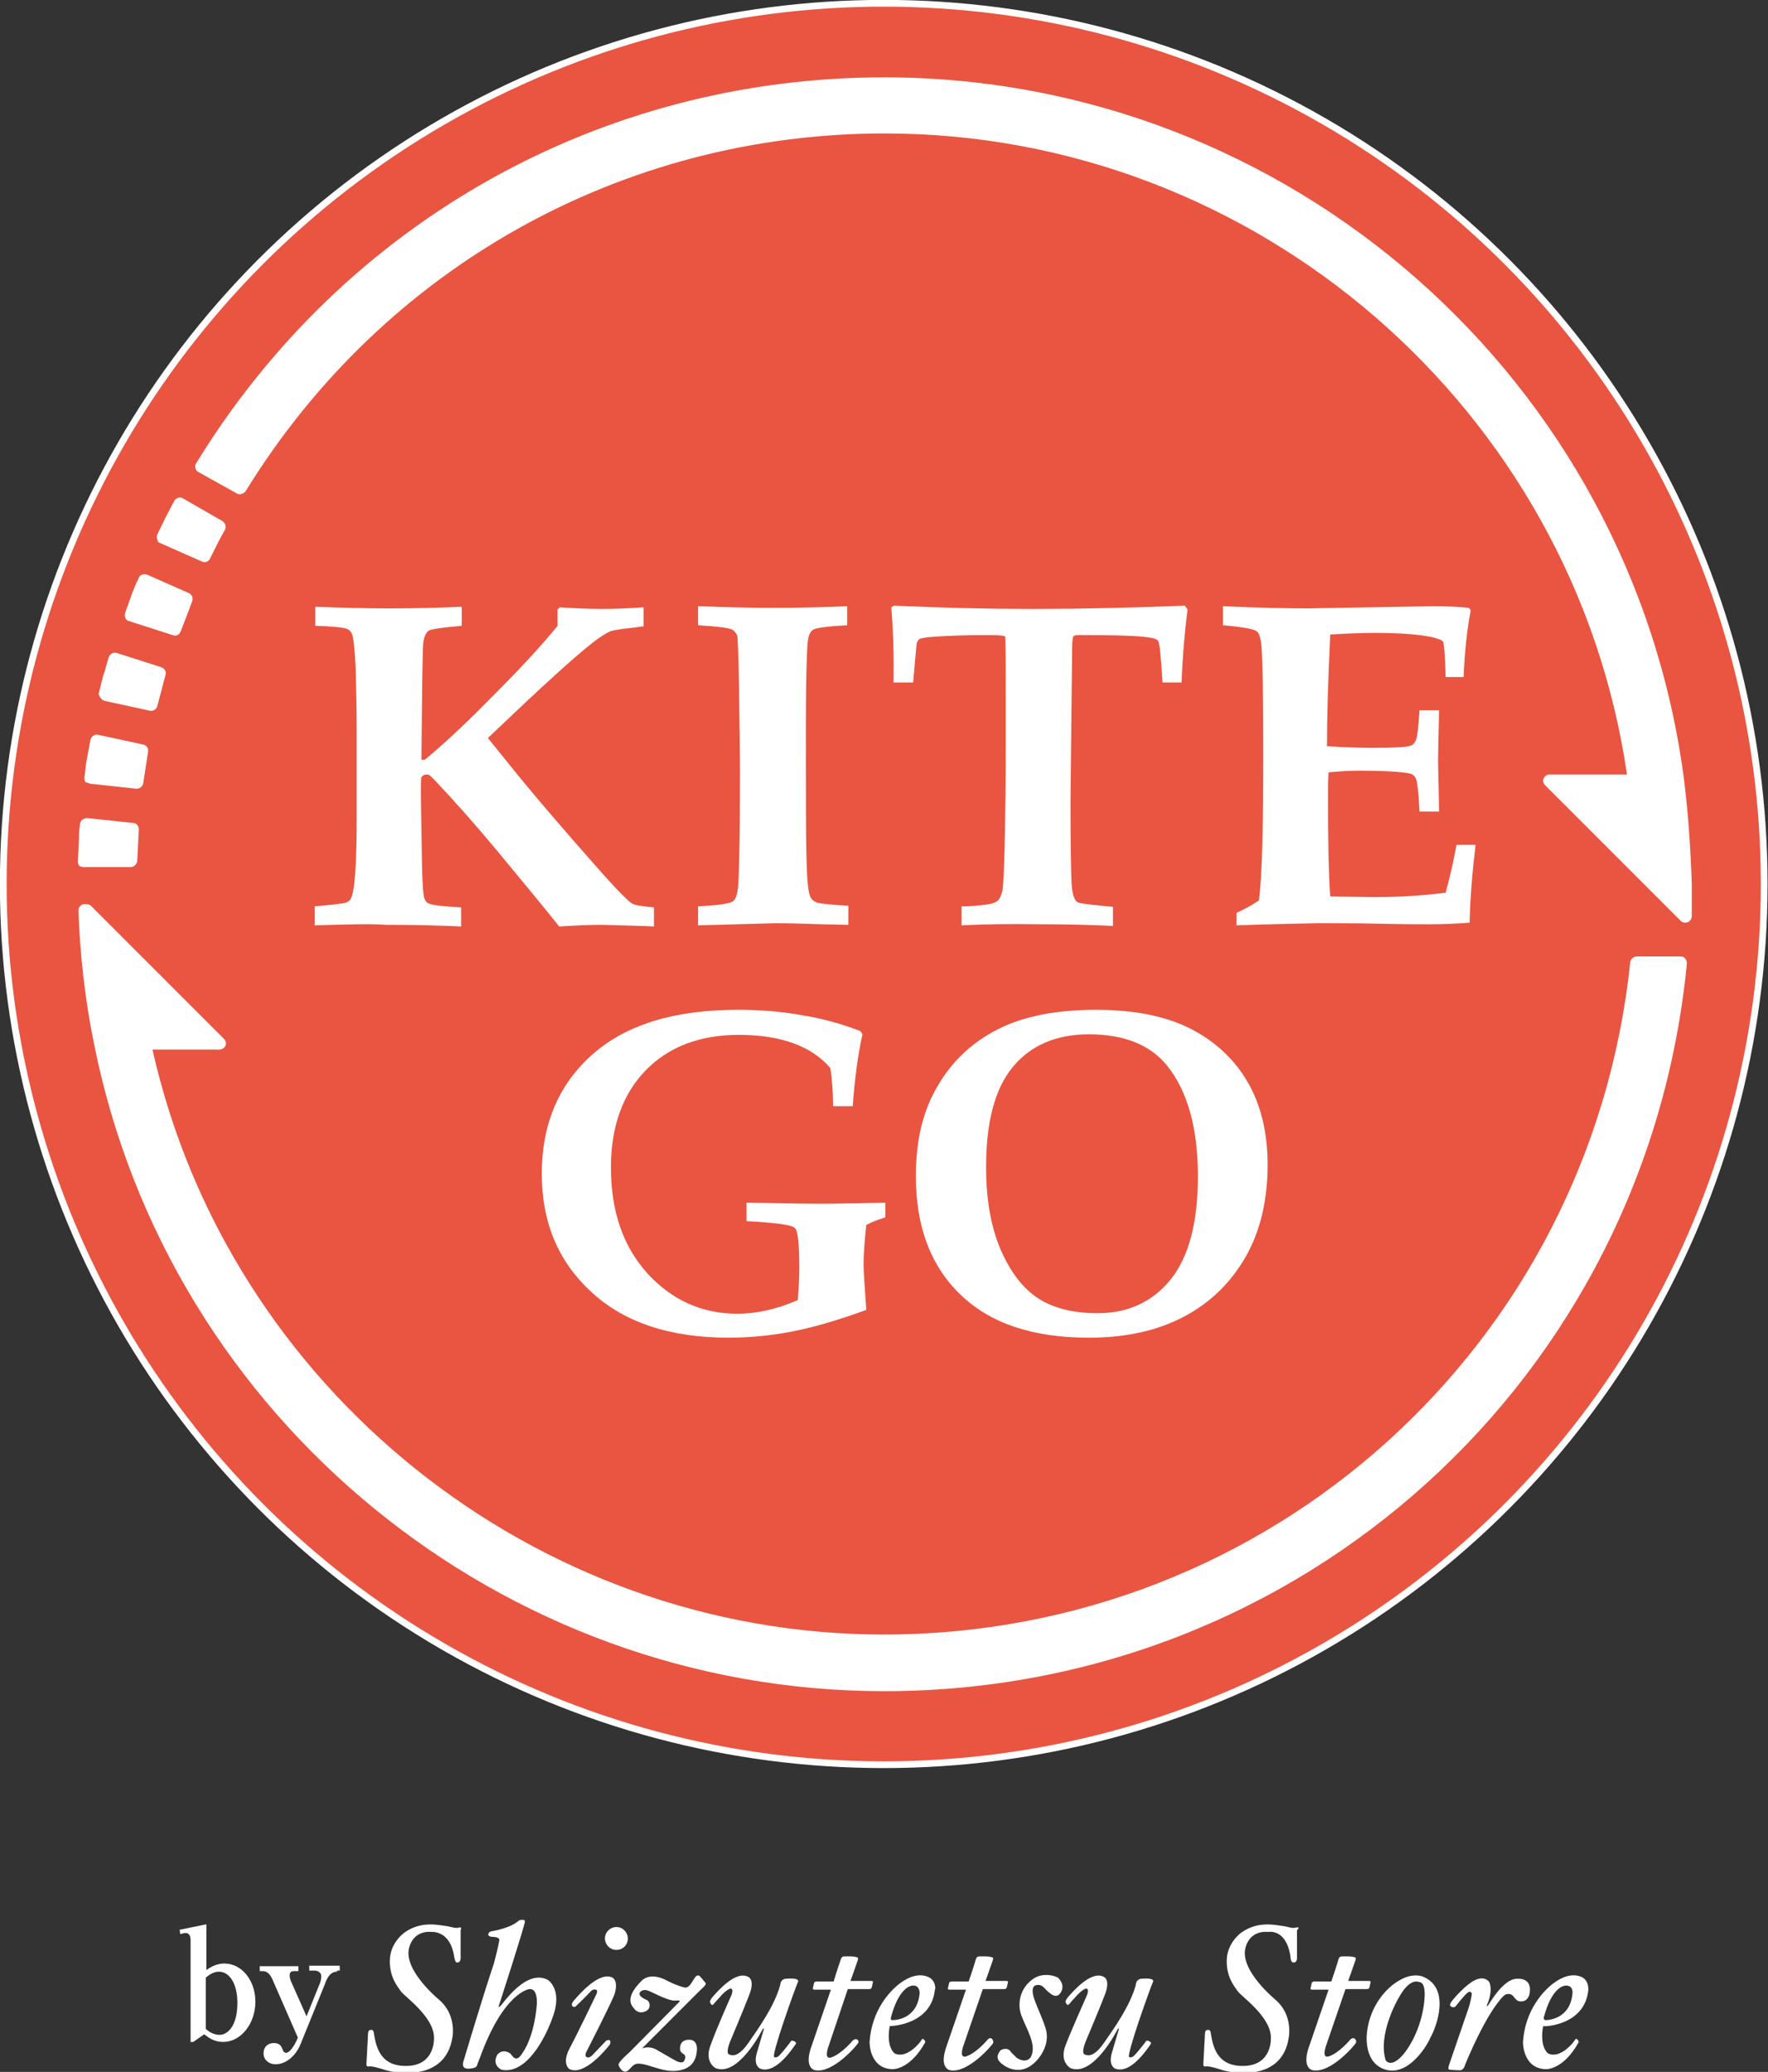
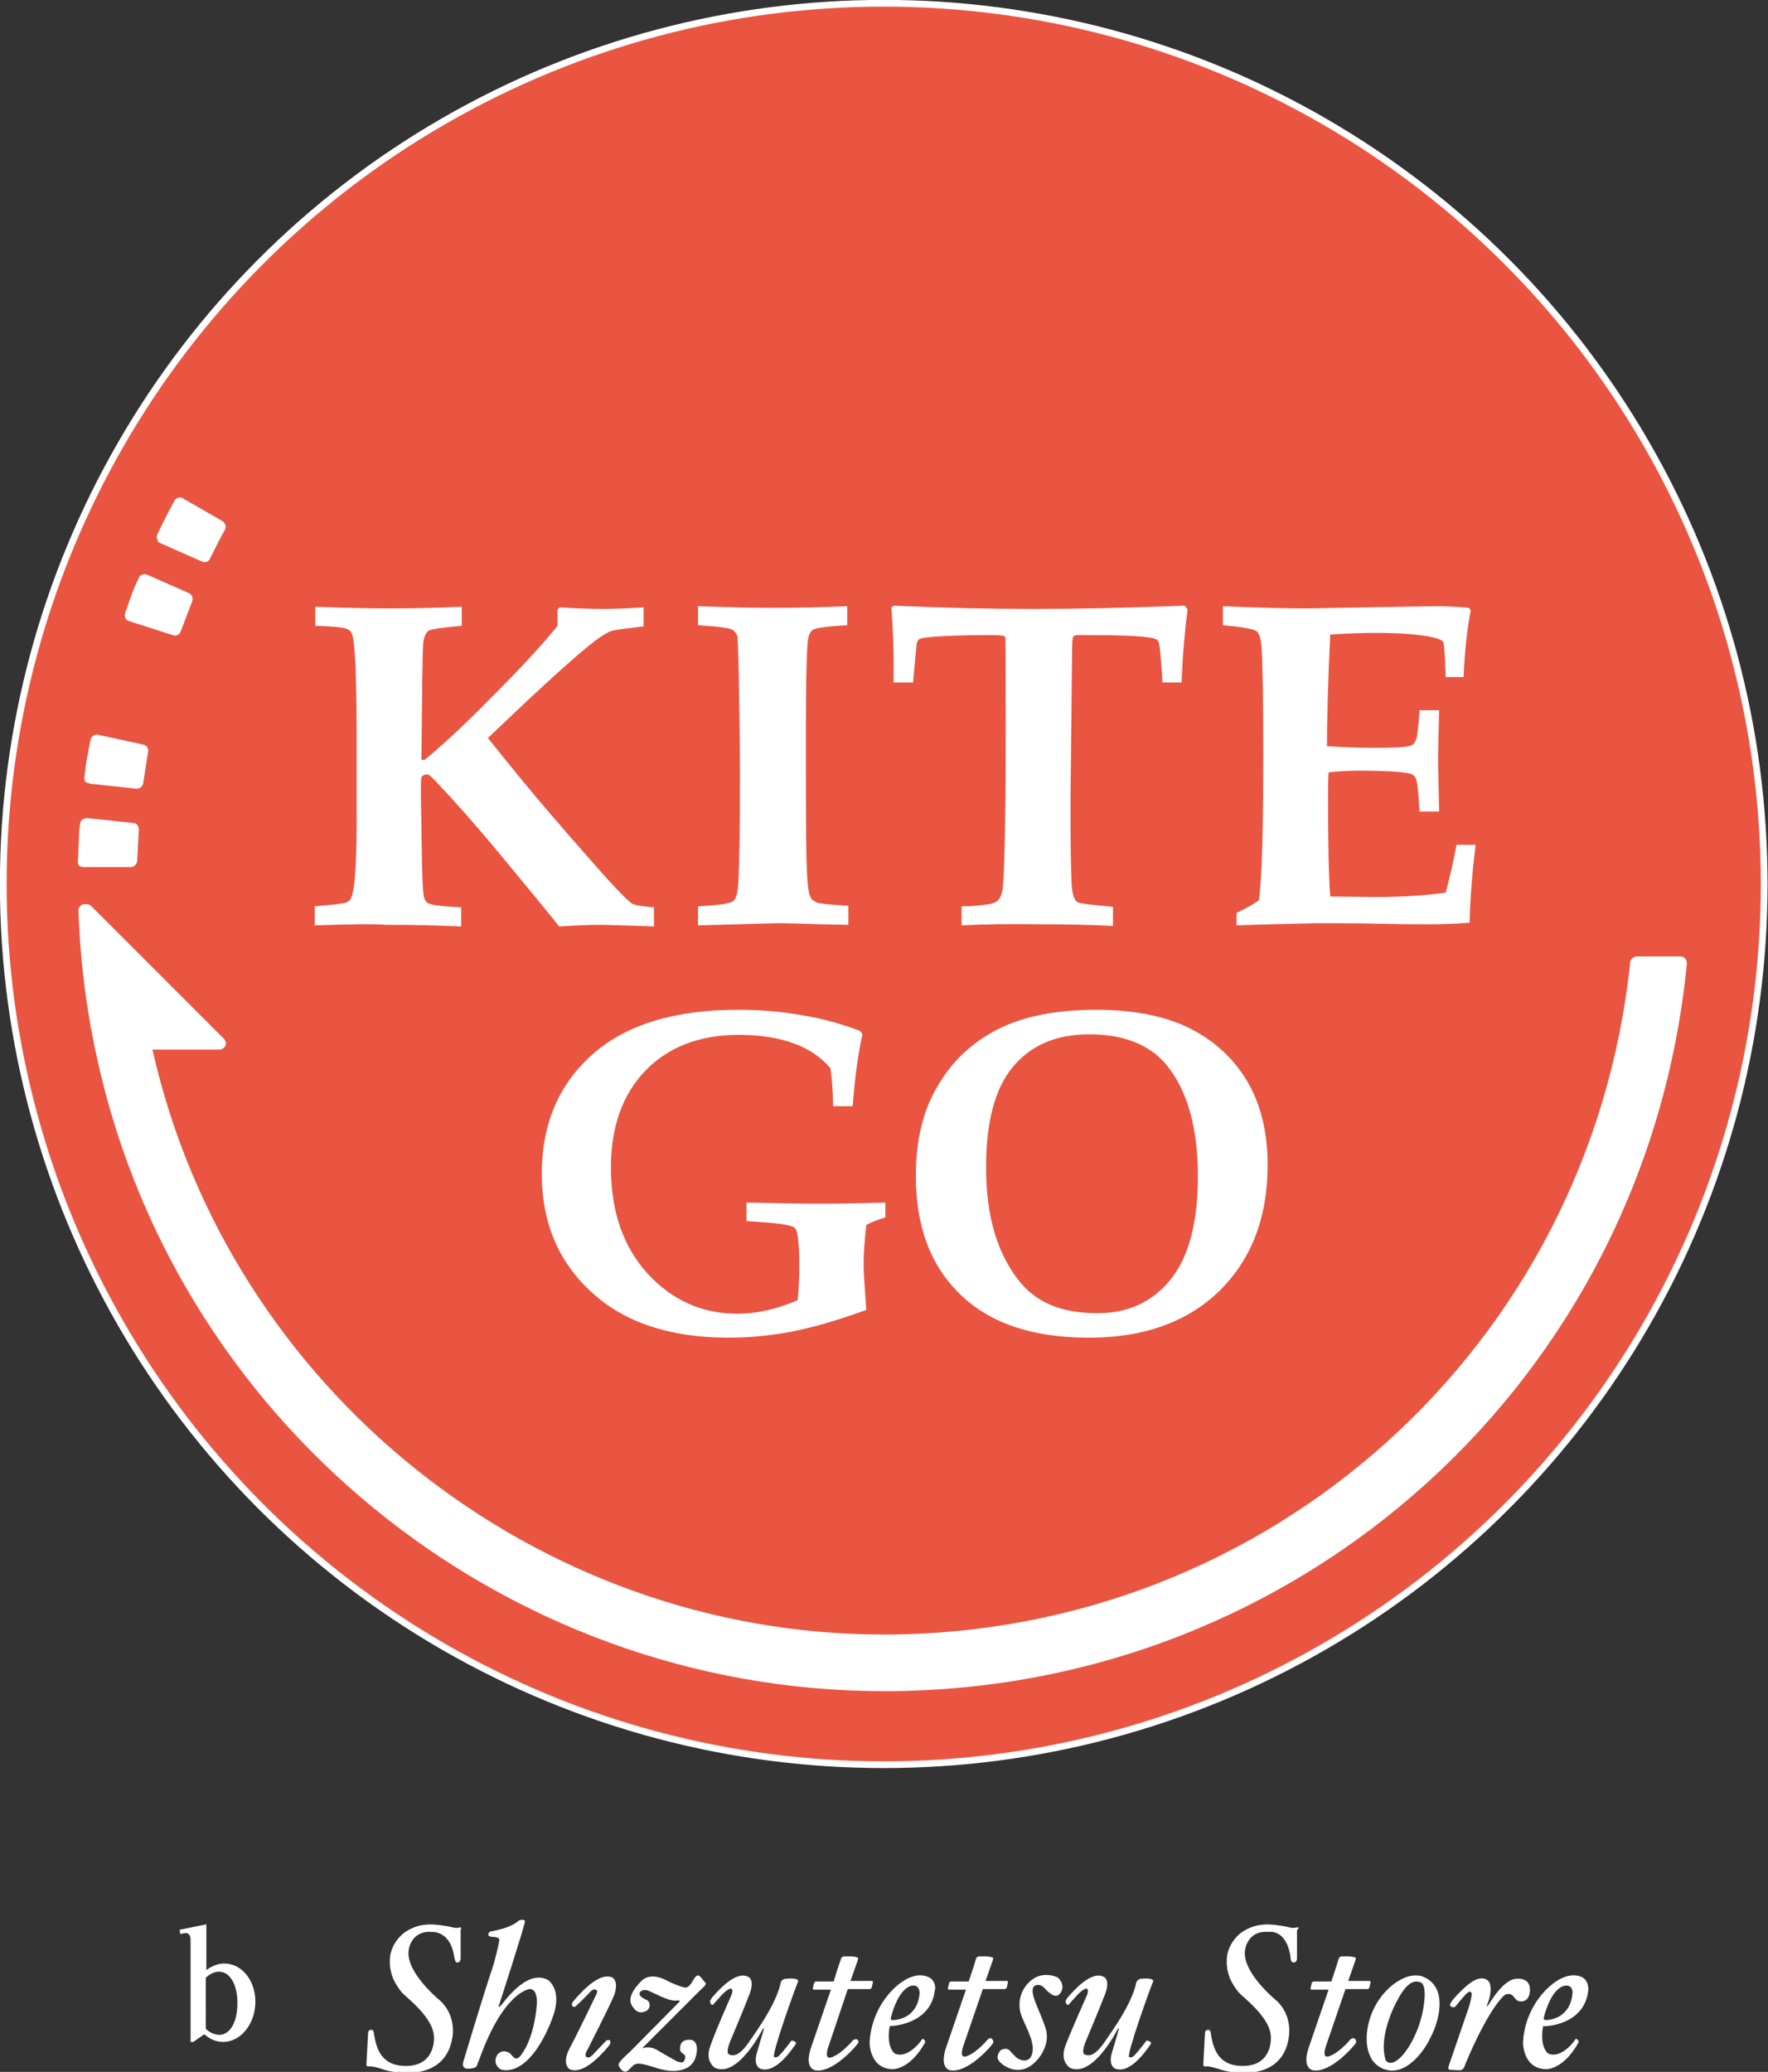
<svg xmlns="http://www.w3.org/2000/svg" version="1.1" id="レイヤー_1" x="0px" y="0px" width="324.7px" height="380.4px" viewBox="0 0 324.7 380.4" style="enable-background:new 0 0 324.7 380.4;" xml:space="preserve">
  <rect x="0" y="0" width="324.7" height="380.4" fill="#333333" stroke="none" />
  <style type="text/css">
	.st0{fill:#FFFFFF;}
	.st1{fill:#E95541;stroke:#FFFFFF;stroke-width:1.235;stroke-miterlimit:10;}
</style>
  <g>
    <g>
      <g>
        <g>
          <path class="st0" d="M33,354.3l4.9-1v8.4c1.6-1.2,3-1.2,3.3-1.2c3.2,0,5.7,3.1,5.7,7c0,4.1-2.7,7.4-5.9,7.4      c-1.6,0-2.6-0.7-3.5-1.4l-2,1.4h-0.5v-18.8c0-0.3-0.1-1.2-0.9-1.2c-0.3,0-0.6,0.1-1,0.2L33,354.3z M37.8,372.5      c1,1,2.2,1.1,2.5,1.1c1.5,0,3.3-1.6,3.3-5.9c0-3.4-1.4-5.7-3.4-5.7c-0.4,0-1.3,0.1-2.4,1.1V372.5z" />
-           <path class="st0" d="M61.9,362c-1.3,0-1.9,1.3-2.2,2.2l-4.5,11.1c-0.9,2.2-2.7,3.7-4.6,3.7c-1.2,0-2.2-0.8-2.2-2      c0-1.2,0.8-1.9,1.9-1.9c1.2,0,1.4,0.7,1.7,1.4c0.1,0.3,0.4,0.4,0.5,0.4c0.8,0,1.6-1.5,2-2.3l0.2-0.5l-4.5-10.3      c-0.6-1.5-1.2-1.9-2-1.9h-0.5v-0.9h7.1v0.9h-0.7c-0.8,0-0.9,0.3-0.9,0.9c0,0.2,0.1,0.7,0.3,1.1l2.8,6.3l2.5-6.2      c0.2-0.6,0.2-1,0.2-1.2c0-0.6-0.6-1-1.2-1h-1v-0.9h5.6v0.9H61.9z" />
        </g>
      </g>
      <g>
        <path class="st0" d="M84.3,353.9c-0.8,0.2-1.1-0.1-2.5-0.3c-1.5-0.2-4.5-0.9-7.5,1.2c0,0-2.6,1.8-2.7,5c-0.1,3.1,1.3,4.8,2.1,5.9     c0.8,1,6.2,4.8,6,8.6c0,0,0.2,4.8-4.8,5c-5,0.2-5.8-3.4-6.2-5.8c-0.1-1-0.5-0.8-0.5-0.8c-0.6-0.1-0.6,0.6-0.6,0.6l-0.3,5.6     c0,0-0.1,0.6,0.4,0.5c0.7-0.1,1.9,0.3,3.2,0.7c1.3,0.4,10.9,2.4,12.2-6.1c0,0,0.8-4-2.4-6.8c0,0-6.5-5.3-5.6-9.4     c0,0,0.5-3.4,4.2-3.1c0,0,3.4-0.3,4.1,4.5c0,0,0.2,1.2,0.5,1.1c0,0,0.8,0.2,0.7-1.1v-4.8C84.7,354.2,84.8,353.7,84.3,353.9z" />
        <path class="st0" d="M238,353.9c-0.8,0.2-1.1-0.1-2.5-0.3c-1.5-0.2-4.5-0.9-7.5,1.2c0,0-2.6,1.8-2.7,5c-0.1,3.1,1.3,4.8,2.1,5.9     c0.8,1,6.2,4.8,6,8.6c0,0,0.2,4.8-4.8,5c-5,0.2-5.8-3.4-6.2-5.8c-0.1-1-0.5-0.8-0.5-0.8c-0.6-0.1-0.6,0.6-0.6,0.6l-0.3,5.6     c0,0-0.1,0.6,0.4,0.5c0.7-0.1,1.9,0.3,3.2,0.7c1.3,0.4,10.9,2.4,12.1-6.1c0,0,0.8-4-2.4-6.8c0,0-6.5-5.3-5.6-9.4     c0,0,0.5-3.4,4.2-3.1c0,0,3.3-0.7,4.1,4.5c0,0,0,1.1,0.5,1.1c0,0,0.8,0.2,0.7-1.1v-4.8C238.4,354.2,238.8,353.7,238,353.9z" />
        <path class="st0" d="M100.6,363.5c-4-2.1-8.3,4.5-8.7,4.8c-0.4,0.4-0.3,0-0.3,0s4.8-14.8,4.8-15.5c0-0.6-1.1-0.2-1.1-0.2     c-1.5,1.4-4.6,1.9-5.1,2c-0.4,0.1-0.5,0.4-0.5,0.4c-0.2,0.6,0.7,0.6,0.7,0.6s1.4,0,1.3,0.6c0,0-0.2,1.4-1,4.3     c-2.3,6.9-5.6,18-5.6,18c-0.5,1.7,1.3,1.3,1.8,1.2c0.5-0.1,0.7-0.3,0.8-0.8c0.2-0.5,0.4-1,0.4-1c4.4-12.2,9.1-12.7,9.1-12.7     c1.6-0.2,1.4,2.7,1.4,2.7c-0.5,6.4-2.7,9.1-2.7,9.1c-0.9,1.5-1.5,0.8-1.7,0.6c-0.2-0.2-0.5-0.6-0.5-0.6c-1.6-1-2.4,0.3-2.4,0.3     c-1,1.9,0.8,2.7,0.8,2.7c4.4,0.9,8-5.4,9.6-10.2C103.2,365.1,100.6,363.5,100.6,363.5z" />
-         <path class="st0" d="M115.3,355.9c0-1.1-0.9-2.1-2.1-2.1c-1.1,0-2.1,0.9-2.1,2.1c0,1.1,0.9,2.1,2.1,2.1     C114.4,358,115.3,357.1,115.3,355.9z" />
        <path class="st0" d="M112.5,363.1c-2.5-1.3-6.4,3.4-7.1,4.2c-0.7,0.8-0.2,1.1-0.2,1.1c0.4,0.2,0.6-0.1,0.6-0.1s2.1-2,2.6-2.6     c0.5-0.6,1-0.4,1-0.4c0.6,0.1,0,1.1,0,1.1s-3.3,6.9-4.8,9.7c-1.5,2.9,0,3.8,0,3.8c2.8,1.3,6.9-3.9,7.3-4.4     c0.4-0.5,0.1-0.9,0.1-0.9c-0.5-0.2-0.8,0.2-0.8,0.2l-2,2.1c-1,1.2-1.4,0.8-1.4,0.8c-0.6-0.2,0-1.2,0-1.2s4-7.8,5-10.2     C113.7,363.7,112.5,363.1,112.5,363.1z" />
        <path class="st0" d="M128.5,362.8c0,0-0.4-0.4-0.9,0.3c-0.5,0.7-1,2-1.9,1.8c-0.9-0.2-2.1-0.7-3.1-1.2c-0.9-0.5-3.1-1.5-4.7-0.1     c-1.5,1.5-3,3.5-1.5,5.1c0,0,0.7,1.2,2.1,0.6c0.8-0.3,0.8-1,0.8-1c0.1-0.8-0.5-1.1-0.5-1.1s-1.9-0.7-1.2-1.5c0,0,0.5-0.6,1.5-0.2     c1,0.4,3.8,2,5.1,1.8c0,0,0.8-0.1,0.6,0.2c-0.2,0.2-9.2,9.3-9.2,9.3s-2.1,1.8-2,2.3c0.1,0.5,0.9,1.8,1.8,1c0.9-0.8,1-1.5,2.8-1.1     c1.8,0.4,3.8,1.4,6,1.2c2.1-0.2,3.7-1.2,3.8-4c0,0,0.1-1.8-1.5-1.7c0,0-1.7-0.1-1.6,1.7c0,0-0.1,0.5,0.6,0.9c0,0,0.5,0.2,0.3,0.9     c-0.2,0.7-0.5,0.8-1.4,0.5c-0.8-0.4-3.7-2.1-3.7-2.1s-1.3-0.9-2.8-0.3l10.8-10.8c0,0,1.1-0.9,0.9-1.2     C129.3,363.7,128.5,362.8,128.5,362.8z" />
        <path class="st0" d="M144.3,363.3c-1,0.1-1,1.1-1,1.1c-1,3.8-4,8-5.8,10.6c-1.8,2.6-2.9,2.5-3.6,2.2c-0.7-0.3,0.2-2.4,0.2-2.4     s2.7-6.4,3.6-8.8c0.9-2.5-0.2-3-0.2-3c-2.3-1.4-5.8,2.7-6.6,3.6c0,0-0.6,0.7-0.5,1c0,0,0.3,0.9,0.7,0.3c0.5-0.6,0.9-1,0.9-1     c1.5-1.8,2.2-1.8,2.2-1.8c0.7,0.1,0,1.5,0,1.5s-2.6,5.8-3.7,8.9c-1.2,3.1,0.9,4.2,0.9,4.2c4.2,1.7,8.6-7,8.7-7.2     c0.1-0.2,0.2,0,0.2,0s-0.6,2-1.3,4.4c-0.7,2.4,0.6,2.9,0.6,2.9c2.9,1.1,6-3.8,6.4-4.3c0.4-0.5,0.1-0.6-0.3-0.8     c-0.4-0.2-0.6,0.3-0.6,0.3s-1.3,1.7-1.9,2.3c-0.5,0.6-1,0.4-1,0.4c-0.7-0.1,4-13.1,4.3-13.7C147,363.2,145.4,363.2,144.3,363.3z" />
        <path class="st0" d="M209.6,363.3c-1,0.1-1,1.1-1,1.1c-1,3.8-4,8-5.8,10.6c-1.8,2.6-2.9,2.5-3.6,2.2c-0.7-0.3,0.2-2.4,0.2-2.4     s2.7-6.4,3.6-8.8c0.9-2.5-0.2-3-0.2-3c-2.3-1.4-5.8,2.7-6.6,3.6c0,0-0.6,0.7-0.5,1c0,0,0.3,0.9,0.7,0.3c0.5-0.6,0.9-1,0.9-1     c1.5-1.8,2.2-1.8,2.2-1.8c0.7,0.1,0,1.5,0,1.5s-2.6,5.8-3.8,8.9c-1.2,3.1,0.9,4.2,0.9,4.2c4.2,1.7,8.6-7,8.7-7.2     c0.1-0.2,0.2,0,0.2,0s-0.6,2-1.3,4.4c-0.7,2.4,0.6,2.9,0.6,2.9c2.9,1.1,6-3.8,6.4-4.3c0.4-0.5,0.1-0.6-0.3-0.8     c-0.4-0.2-0.6,0.3-0.6,0.3s-1.3,1.7-1.9,2.3c-0.5,0.6-1,0.4-1,0.4c-0.7-0.1,4-13.1,4.3-13.7C212.2,363.2,210.6,363.2,209.6,363.3     z" />
        <path class="st0" d="M155.7,365.2h4c0.2,0,0.4-0.2,0.4-0.3l0.2-0.9c0.1-0.2-0.1-0.3-0.2-0.3h-3.9l1.3-3.7c0.2-0.6,0-0.6,0-0.6     c-0.7-0.3-2.1-0.2-2.5-0.2c-0.5,0-0.6,0.6-0.6,0.6s-0.6,1.7-1.3,4h-3.2c-0.2,0-0.4,0.2-0.4,0.3l-0.2,0.9     c-0.1,0.2,0.1,0.3,0.2,0.3h3.1c-1.2,3.5-2.7,7.9-3.5,10.2c-1.6,4.3,0.6,4.6,0.6,4.6c3.3,0.6,7.7-4.6,7.9-5     c0.2-0.3-0.1-0.8-0.5-0.7c-0.4,0-0.8,0.6-0.8,0.6c-2.5,2.7-3.9,2.8-3.9,2.8c-1.1,0.1-0.2-2.2-0.2-2.2L155.7,365.2z" />
        <path class="st0" d="M181.9,374.2c-0.4,0-0.8,0.6-0.8,0.6c-2.5,2.7-3.9,2.8-3.9,2.8c-1.1,0.1-0.2-2.2-0.2-2.2l3.5-10.2h4     c0.2,0,0.4-0.2,0.4-0.3l0.2-0.9c0.1-0.2-0.1-0.3-0.2-0.3H181l1.3-3.7c0.2-0.6,0-0.6,0-0.6c-0.7-0.3-2.1-0.2-2.5-0.2     c-0.5,0-0.6,0.6-0.6,0.6s-0.5,1.7-1.3,4h-3.2c-0.2,0-0.4,0.2-0.4,0.3l-0.2,0.9c-0.1,0.2,0.1,0.3,0.2,0.3h3.1     c-1.2,3.5-2.7,7.9-3.5,10.2c-1.6,4.3,0.6,4.6,0.6,4.6c3.3,0.6,7.7-4.6,7.9-5C182.5,374.7,182.2,374.2,181.9,374.2z" />
        <path class="st0" d="M248.5,374.2c-0.4,0-0.8,0.6-0.8,0.6c-2.5,2.7-3.9,2.8-3.9,2.8c-1.1,0.1-0.2-2.2-0.2-2.2l3.5-10.2h4     c0.2,0,0.4-0.2,0.4-0.3l0.2-0.9c0.1-0.2-0.1-0.3-0.2-0.3h-3.9l1.3-3.7c0.2-0.6,0-0.6,0-0.6c-0.7-0.3-2.1-0.2-2.5-0.2     c-0.5,0-0.6,0.6-0.6,0.6s-0.5,1.7-1.3,4h-3.2c-0.2,0-0.4,0.2-0.4,0.3l-0.2,0.9c-0.1,0.2,0.1,0.3,0.2,0.3h3.1     c-1.2,3.5-2.7,7.9-3.5,10.2c-1.6,4.3,0.6,4.6,0.6,4.6c3.3,0.6,7.7-4.6,7.9-5C249.2,374.7,248.9,374.2,248.5,374.2z" />
        <path class="st0" d="M170.3,362.9c-1.6-0.6-3.4,0-5.1,1.3c-1.7,1.3-5.1,4.8-5.5,10.7c0,0-0.1,4.8,4.1,5c0,0,3.2,0.3,6.1-4.9     c0,0,0.1-0.2-0.1-0.4c-0.2-0.3-0.4-0.4-0.6,0c-0.2,0.4-2.7,3.5-4.9,2.4c0,0-1.6-1.1-0.9-5c0,0,7.6-0.1,8.3-6.7     C171.8,365.4,172,363.5,170.3,362.9z M168.9,365.9c-0.4,4.9-4.6,5-5,5c-0.4,0-0.3-0.4-0.3-0.4c1.4-5.4,3.6-6.2,4.5-5.9     C168.9,364.8,168.9,365.9,168.9,365.9z" />
        <path class="st0" d="M291.7,365.4c0,0,0.2-1.9-1.4-2.5c-1.6-0.6-3.4,0-5.1,1.3c-1.7,1.3-5.1,4.8-5.5,10.7c0,0-0.1,4.8,4.1,5     c0,0,3.2,0.3,6.1-4.9c0,0,0.1-0.2-0.1-0.4c-0.2-0.3-0.4-0.4-0.6,0c-0.2,0.4-2.7,3.5-4.9,2.4c0,0-1.6-1.1-0.9-5     C283.4,372.1,291,372,291.7,365.4z M283.5,370.5c1.4-5.4,3.6-6.2,4.5-5.9c0.9,0.2,0.8,1.3,0.8,1.3c-0.4,4.9-4.6,5-5,5     C283.5,370.8,283.5,370.5,283.5,370.5z" />
        <path class="st0" d="M189.5,363.5c-2,1.5-2.8,4.2-1.9,6.6c0.9,2.4,2.9,5.4,1.7,7.6c0,0-0.8,1.3-2.6,0.1l-1-1c0,0-0.5-1.1-1.9-0.4     c0,0-1,1-0.4,1.9c0.6,0.9,3.9,3.4,7,0c0,0,2.7-2.7,1.6-6c-1.1-3.4-3.2-6.7-2-7.7c0,0,0.8-0.5,1.6,0.2c0.8,0.8,2.1,2.3,3,1.3     c0,0,1.3-1.3-0.2-2.9C194.4,363,191.6,361.8,189.5,363.5z" />
        <path class="st0" d="M261.3,362.9c0,0-1.8-0.8-4.3,0.7c-2.5,1.4-5.3,4.7-5.9,9.2c0,0-1,5.6,3.1,7.1c4.2,1.5,7.7-3.9,8.5-5.8     C263.8,372.2,266.5,365,261.3,362.9z M261.6,367.1c-0.4,5.2-3.1,9.7-4.8,11c-1.6,1.3-2.3,0.2-2.3,0.2c-1.5-4.6,2-11.4,3.5-13.2     c1.5-1.8,2.6-1.2,2.6-1.2C262,363.9,261.6,367.1,261.6,367.1z" />
        <path class="st0" d="M280.9,366.1c0.6-3.1-2.2-2.8-2.2-2.8c-2.7-0.1-5.3,4.9-5.5,5c-0.2,0.2-0.1-0.2-0.1-0.2     c1.2-2.8,0.4-4.2,0.4-4.2c-1-1.3-2.7-0.3-2.7-0.3c-1.5,0.7-3.8,3.3-4,3.6c-0.2,0.3-0.8,0.9-0.3,1.2c0.4,0.3,0.8,0,0.8,0     s1.7-2.2,2.3-2.6c0.6-0.4,0.7,0.3,0.7,0.3c-0.2,1.5-0.6,2.6-0.6,2.6c-0.8,2.3-3.3,9.6-3.6,10.5c-0.3,0.9,0.2,0.8,0.2,0.8     s0.9,0.1,1.8,0.1c0.8,0,1-1.1,1-1.1c4.2-10,6.8-12.3,7.1-12.6c0.3-0.3,1.2-0.6,1.8,0.2c0.6,0.8,0.9,0.8,0.9,0.8     C280.6,367.8,280.9,366.1,280.9,366.1z" />
      </g>
    </g>
    <circle class="st1" cx="162.3" cy="162.3" r="161.7" />
    <g>
-       <path class="st0" d="M309.3,143.3L309.3,143.3c-9.5-73.6-72.6-129.1-146.9-129.1c-52,0-99.2,26.5-126.4,70.9    c-0.2,0.3-0.2,0.6-0.1,0.9c0.1,0.3,0.3,0.6,0.6,0.7l7,3.9c0.5,0.3,1.2,0.1,1.6-0.4c25.3-41.1,69.2-65.7,117.4-65.7    c68.1,0,126.5,50.5,136.3,117.7h-14.2c-0.5,0-0.9,0.3-1.1,0.7c-0.2,0.4-0.1,0.9,0.3,1.3l24.9,24.9c0.2,0.2,0.5,0.3,0.8,0.3    c0.2,0,0.3,0,0.5-0.1c0.4-0.2,0.7-0.6,0.7-1.1v-5.9C310.5,156.2,310.1,149.8,309.3,143.3z" />
      <path class="st0" d="M23.6,114l8.1,2.6c0.1,0,0.2,0.1,0.4,0.1c0.5,0,0.9-0.3,1.1-0.8c0.7-1.8,1.4-3.7,2.1-5.5    c0.2-0.6,0-1.2-0.6-1.5l-7.7-3.4c-0.3-0.1-0.6-0.1-0.9,0c-0.3,0.1-0.5,0.3-0.6,0.6l-0.4,0.8c-0.3,0.6-0.5,1.3-0.8,1.9    c0,0-0.1,0.3-0.1,0.3l-0.5,1.4c-0.2,0.7-0.5,1.3-0.7,2c-0.1,0.3-0.1,0.6,0,0.9C23.1,113.7,23.3,113.9,23.6,114z M25.2,109.5    L25.2,109.5L25.2,109.5L25.2,109.5z" />
-       <path class="st0" d="M19.3,128.7l8.3,1.8c0.1,0,0.2,0,0.2,0c0.5,0,1-0.4,1.1-0.9c0.5-1.9,1-3.8,1.5-5.7c0.2-0.6-0.2-1.2-0.8-1.4    l-8.1-2.6c-0.6-0.2-1.3,0.1-1.5,0.7c0,0-0.1,0.2-0.1,0.3l-0.5,1.7c-0.1,0.4-0.2,0.8-0.4,1.3l-0.4,1.5c-0.1,0.6-0.3,1.1-0.4,1.7    l-0.1,0.3C18.3,128,18.7,128.6,19.3,128.7z" />
      <path class="st0" d="M29.4,99.7l7.7,3.4c0.2,0.1,0.3,0.1,0.5,0.1c0.4,0,0.8-0.2,1-0.7c0.9-1.8,1.7-3.5,2.7-5.2    c0.3-0.6,0.1-1.2-0.4-1.6l-7.3-4.2c-0.3-0.2-0.6-0.2-0.9-0.1c-0.3,0.1-0.6,0.3-0.7,0.6c-1.1,2-2.1,4-3.1,6.1    c-0.1,0.3-0.2,0.6,0,0.9C28.9,99.4,29.1,99.6,29.4,99.7z" />
      <path class="st0" d="M16.6,143.9l8.4,0.9c0,0,0.1,0,0.1,0c0.6,0,1.1-0.4,1.2-1c0.3-1.9,0.6-3.9,0.9-5.8c0.1-0.6-0.3-1.2-0.9-1.3    l-8.3-1.8c-0.3-0.1-0.6,0-0.9,0.2c-0.3,0.2-0.4,0.4-0.5,0.8l-0.3,1.6c-0.1,0.5-0.2,1.1-0.3,1.6c-0.2,1-0.3,1.9-0.4,2.9l-0.1,0.7    c0,0.3,0,0.6,0.2,0.9C16,143.7,16.3,143.8,16.6,143.9z" />
      <path class="st0" d="M15.5,159.2H24c0.6,0,1.1-0.5,1.2-1.1c0.1-2,0.2-3.9,0.3-5.8c0-0.6-0.4-1.2-1-1.2l-8.5-0.9    c-0.3,0-0.6,0.1-0.9,0.3c-0.2,0.2-0.4,0.5-0.4,0.8l-0.1,0.8c-0.1,0.7-0.1,1.3-0.1,2c-0.1,1.3-0.1,2.7-0.2,4.1    c0,0.3,0.1,0.6,0.3,0.8C14.8,159.1,15.1,159.2,15.5,159.2z" />
      <path class="st0" d="M308.6,175.6h-8c-0.6,0-1.1,0.5-1.2,1c-7.3,70.4-66.2,123.5-137.1,123.5C98.3,300.1,42,255,28,192.7h12.3    c0.5,0,0.9-0.3,1.1-0.7c0.2-0.4,0.1-0.9-0.3-1.3l-24.4-24.4c-0.2-0.2-0.5-0.3-0.8-0.3h-0.4c-0.3,0-0.6,0.1-0.8,0.4    c-0.2,0.2-0.3,0.5-0.3,0.8c0.3,8.1,1.2,16.4,2.9,24.6c13.8,68.8,74.9,118.7,145.1,118.7c76.6,0,140-57.4,147.4-133.6    c0-0.3-0.1-0.7-0.3-0.9C309.3,175.7,309,175.6,308.6,175.6z" />
    </g>
    <g>
      <g>
        <path class="st0" d="M57.8,169.9v-3.5c3.4-0.3,5.3-0.5,5.8-0.7c0.3-0.1,0.5-0.3,0.7-0.5c0.3-0.4,0.5-1.2,0.7-2.5     c0.3-2.2,0.5-6.3,0.5-12.2l0-15.7c0-5-0.1-9.2-0.2-12.6c-0.2-3.4-0.4-5.3-0.7-5.9c-0.2-0.4-0.4-0.6-0.8-0.8     c-0.6-0.3-2.6-0.5-5.9-0.6v-3.5c5,0.2,9.5,0.3,13.5,0.3c4.7,0,9.2-0.1,13.4-0.3v3.5c-3.5,0.3-5.6,0.6-6.1,0.9     c-0.5,0.4-0.9,1.2-1,2.6c-0.1,1.8-0.2,8.8-0.3,21.1H78c2.8-2.3,6.9-6,12.1-11.3c5.3-5.3,9.4-9.7,12.3-13.3l0-1.5l0-1.5l0.4-0.4     c3,0.2,5.6,0.3,7.8,0.3c2.3,0,4.8-0.1,7.6-0.3v3.5l-2.4,0.3c-1.9,0.2-3.1,0.4-3.7,0.6c-1.1,0.5-2.6,1.5-4.5,3.1     c-2.8,2.3-6.3,5.5-10.6,9.5l-7.4,7l3.8,4.7c4.5,5.6,9.9,11.9,16.2,19c3.6,4.1,5.8,6.3,6.5,6.7c0.5,0.3,1.8,0.5,4,0.7v3.5     l-2.2-0.1l-7.4-0.2c-2,0-4.6,0.1-7.8,0.3c-2.3-2.9-6.1-7.5-11.4-13.9c-4-4.8-7.8-9.1-11.5-13c-0.5-0.5-0.8-0.8-1-0.9     c-0.2-0.1-0.3-0.1-0.5-0.1c-0.4,0-0.7,0.2-0.9,0.5c-0.1,0.2-0.1,1.3-0.1,3.3l0.2,12.7c0.1,3.7,0.2,5.8,0.5,6.4     c0.2,0.4,0.4,0.7,0.8,0.8c0.6,0.3,2.5,0.5,5.9,0.7v3.5c-4.1-0.2-8.7-0.3-13.8-0.3C68.4,169.6,64,169.7,57.8,169.9z" />
        <path class="st0" d="M128.2,169.9v-3.5c3.8-0.2,6-0.5,6.5-1c0.5-0.4,0.8-1.5,0.9-3.3c0.2-3.7,0.3-10.5,0.3-20.5     c0-3.8-0.1-9.4-0.2-16.7c-0.1-5-0.2-7.7-0.3-8.2c-0.2-0.5-0.5-0.8-0.9-1.1c-0.6-0.3-2.7-0.6-6.3-0.8v-3.5     c5.7,0.2,10.1,0.3,13.2,0.3c5.2,0,10-0.1,14.2-0.3v3.5c-3.8,0.2-6,0.5-6.4,0.9c-0.5,0.4-0.8,1.2-0.9,2.6     c-0.2,2.7-0.3,8.1-0.3,16.2c0,10.9,0,18.4,0.1,22.7c0.1,4.3,0.3,6.8,0.8,7.6c0.2,0.4,0.5,0.6,1.1,0.9c0.5,0.2,2.5,0.4,5.8,0.6     v3.5l-4.9-0.1c-3.1-0.1-5.9-0.2-8.4-0.2L128.2,169.9z" />
        <path class="st0" d="M176.6,169.9v-3.5c1.6,0,3.2-0.1,5-0.4c0.8-0.1,1.4-0.4,1.7-0.7c0.3-0.3,0.6-0.9,0.8-1.8     c0.2-1.2,0.4-5.6,0.5-13.2c0.1-5.4,0.1-10.9,0.1-16.5c0-11,0-16.7-0.1-16.9c-0.1-0.2-1.1-0.3-3-0.3c-3.9,0-7.2,0.1-10,0.3     c-1.6,0.1-2.5,0.3-2.7,0.4c-0.2,0.1-0.4,0.4-0.5,0.7c-0.1,0.3-0.3,2.8-0.7,7.3h-3.6c0.1-5.3-0.1-9.9-0.4-13.8l0.5-0.3     c8.8,0.4,17.3,0.6,25.6,0.6c8.3,0,17.5-0.2,27.8-0.6l0.5,0.7c-0.5,3.8-0.9,8.3-1.1,13.4h-3.5c-0.3-4.7-0.5-7.2-0.8-7.6     c-0.2-0.3-0.6-0.5-1.3-0.6c-2.2-0.4-6.7-0.5-13.3-0.5c-0.6,0-0.9,0.1-1,0.3c-0.1,0.2-0.2,0.9-0.2,2.2l-0.3,28.1     c0,8.1,0.1,13.1,0.2,15c0.1,1.9,0.5,3,1,3.4c0.4,0.3,2.6,0.5,6.6,0.9v3.5c-4.1-0.2-8.4-0.3-13.1-0.3     C185.3,169.6,180.3,169.7,176.6,169.9z" />
        <path class="st0" d="M227.1,169.9v-2.3c1.5-0.7,2.8-1.4,4.1-2.3c0.6-4.3,0.8-13.5,0.8-27.4c0-9.5-0.1-15.8-0.3-18.9     c-0.1-1.6-0.4-2.7-0.9-3.1c-0.5-0.4-2.6-0.8-6.2-1.1v-3.5c6.6,0.3,11.8,0.4,15.6,0.4l23-0.4c2.4,0,4.6,0.1,6.6,0.3l0.3,0.5     c-0.6,3.1-1.1,7.1-1.3,12.2h-3.3c-0.1-4.1-0.3-6.2-0.5-6.5c-0.2-0.3-0.8-0.5-1.9-0.8c-2.3-0.5-5.8-0.8-10.6-0.8     c-2.3,0-5.1,0.1-8.2,0.3c-0.4,8.6-0.6,15.5-0.6,20.5c3,0.2,5.8,0.3,8.4,0.3c3.9,0,6.2-0.1,7-0.4c0.5-0.2,0.8-0.6,1-1.2     c0.2-0.5,0.4-2.3,0.6-5.3h3.6c-0.1,4.7-0.2,7.8-0.2,9.2l0.2,9.4h-3.6c-0.2-3.7-0.4-5.8-0.8-6.3c-0.2-0.3-0.5-0.6-1.1-0.7     c-1.4-0.3-4.5-0.5-9.4-0.5c-1.5,0-3.3,0.1-5.4,0.3c-0.1,1.5-0.1,3-0.1,4.5c0,7.9,0.1,14,0.4,18.3l8.3,0.1c4.7,0,9-0.3,12.9-0.8     c0.7-2.6,1.4-5.5,2-8.8h3.5c-0.6,5-1,9.7-1.1,14.3c-2.5,0.2-5,0.3-7.3,0.3c-1.5,0-4.6,0-9.1-0.1c-4.2-0.1-8.1-0.1-11.6-0.1     C237.2,169.6,232.3,169.7,227.1,169.9z" />
      </g>
      <g>
        <path class="st0" d="M137.1,224.2v-3.4c5.1,0.1,9.6,0.2,13.6,0.2c3.7,0,7.6-0.1,11.9-0.2v2.7c-1.2,0.4-2.4,0.8-3.5,1.4     c-0.3,2.8-0.5,5.2-0.5,7.2c0,1.4,0.2,4.2,0.5,8.4c-5.5,2-10.1,3.3-13.8,4c-3.7,0.7-7.6,1.1-11.5,1.1c-10.7,0-19.2-2.8-25.2-8.4     c-6.1-5.6-9.1-12.8-9.1-21.7c0-9.1,3.1-16.4,9.3-21.9c6.2-5.5,15.1-8.2,26.7-8.2c4.1,0,8,0.3,11.8,1c3.8,0.6,7.3,1.6,10.7,2.9     l0.4,0.6c-0.8,3.5-1.4,7.9-1.8,13.2H153c0-2.6-0.2-5-0.5-7c-1.8-2.1-4.1-3.6-6.9-4.6c-2.8-1-6.1-1.5-9.9-1.5     c-7.2,0-12.9,2.2-17.1,6.5c-4.2,4.3-6.4,10.3-6.4,17.8c0,8.1,2.2,14.5,6.7,19.5c4.5,4.9,10,7.4,16.5,7.4c3.5,0,7.2-0.8,11.1-2.5     c0.2-2.1,0.3-4.2,0.3-6.1c0-4.3-0.3-6.7-0.8-7.1C145.6,224.9,142.6,224.5,137.1,224.2z" />
        <path class="st0" d="M200,245.6c-10.3,0-18.1-2.6-23.6-7.9c-5.5-5.3-8.2-12.5-8.2-21.8c0-6.5,1.3-12,4-16.5     c2.6-4.5,6.3-8,11-10.4c4.7-2.4,10.7-3.6,18.1-3.6c7.1,0,12.9,1.2,17.4,3.5c4.5,2.3,8,5.6,10.4,9.7c2.4,4.1,3.7,9.2,3.7,15.2     c0,6.5-1.3,12.1-4,16.9c-2.7,4.7-6.4,8.4-11.3,11C212.6,244.3,206.8,245.6,200,245.6z M201.6,241.1c5.6,0,10.1-2.1,13.4-6.2     c3.3-4.1,5-10.4,5-18.9c0-8.9-1.9-15.7-5.7-20.4c-3.1-3.8-7.9-5.7-14.3-5.7c-6,0-10.7,2-14,6c-3.3,4-4.9,10.1-4.9,18.4     c0,6,0.9,11,2.7,15.2c1.8,4.1,4.1,7.1,6.9,8.9C193.5,240.2,197.1,241.1,201.6,241.1z" />
      </g>
    </g>
  </g>
</svg>